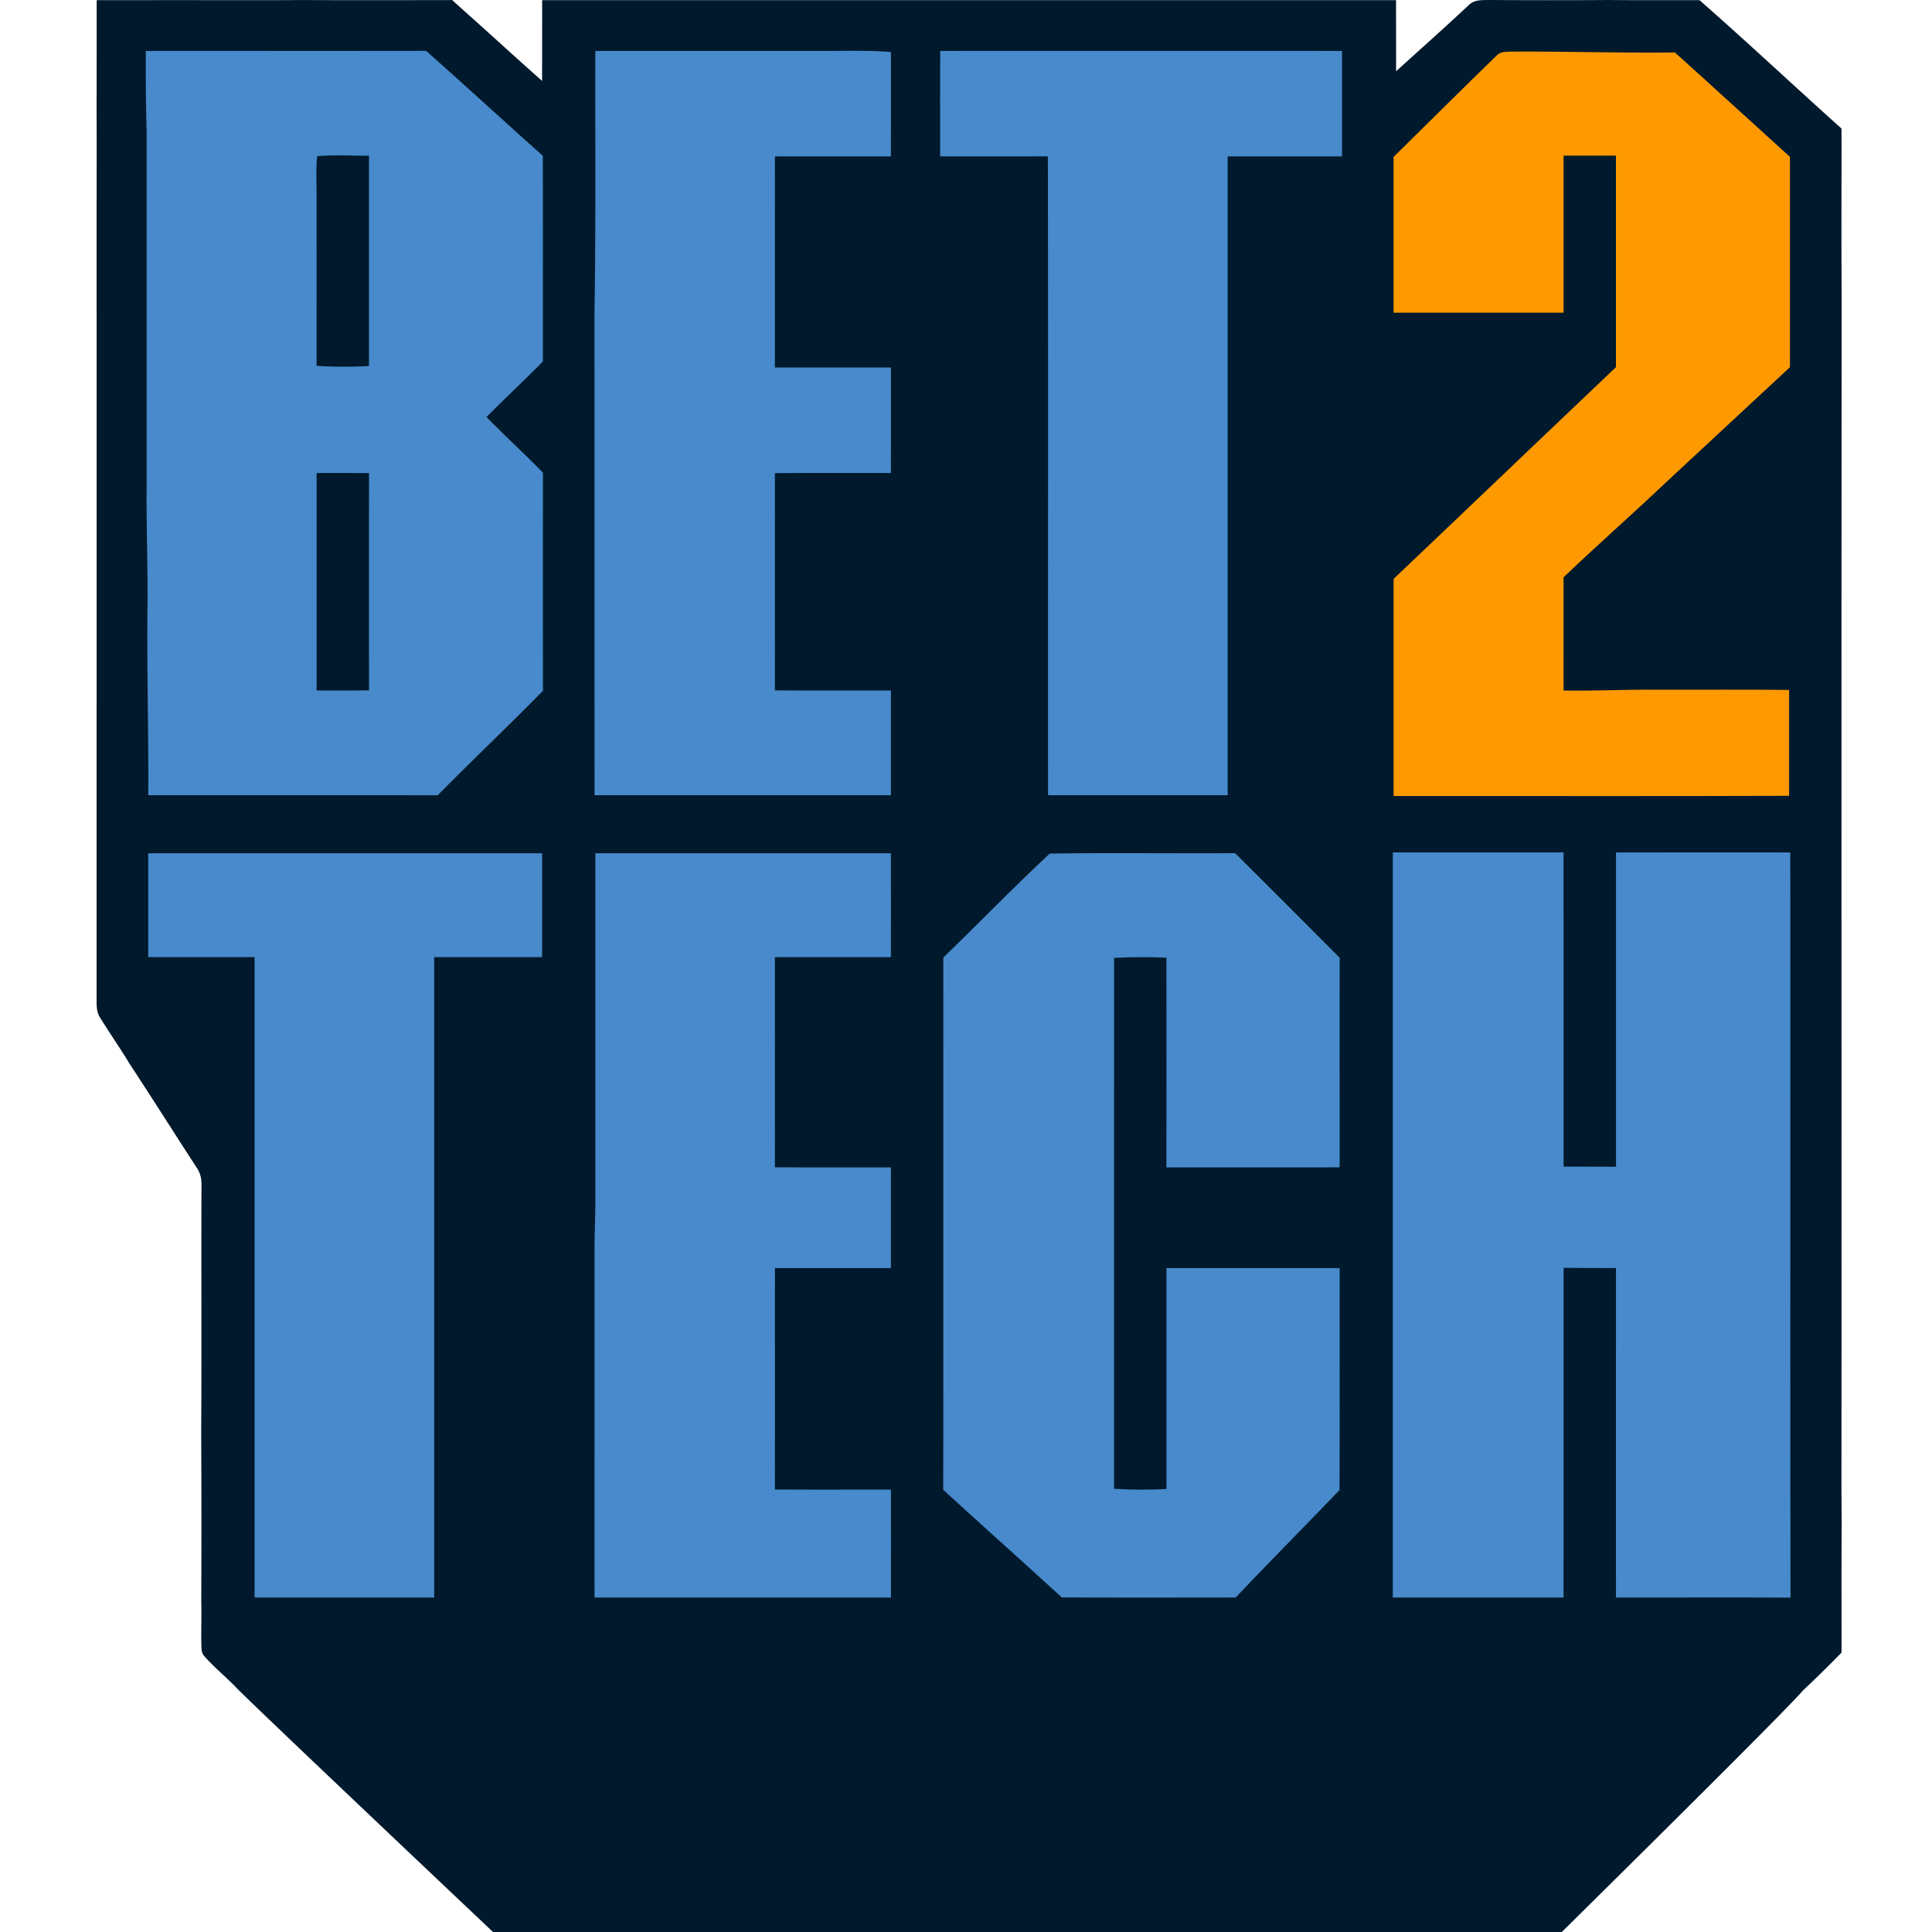
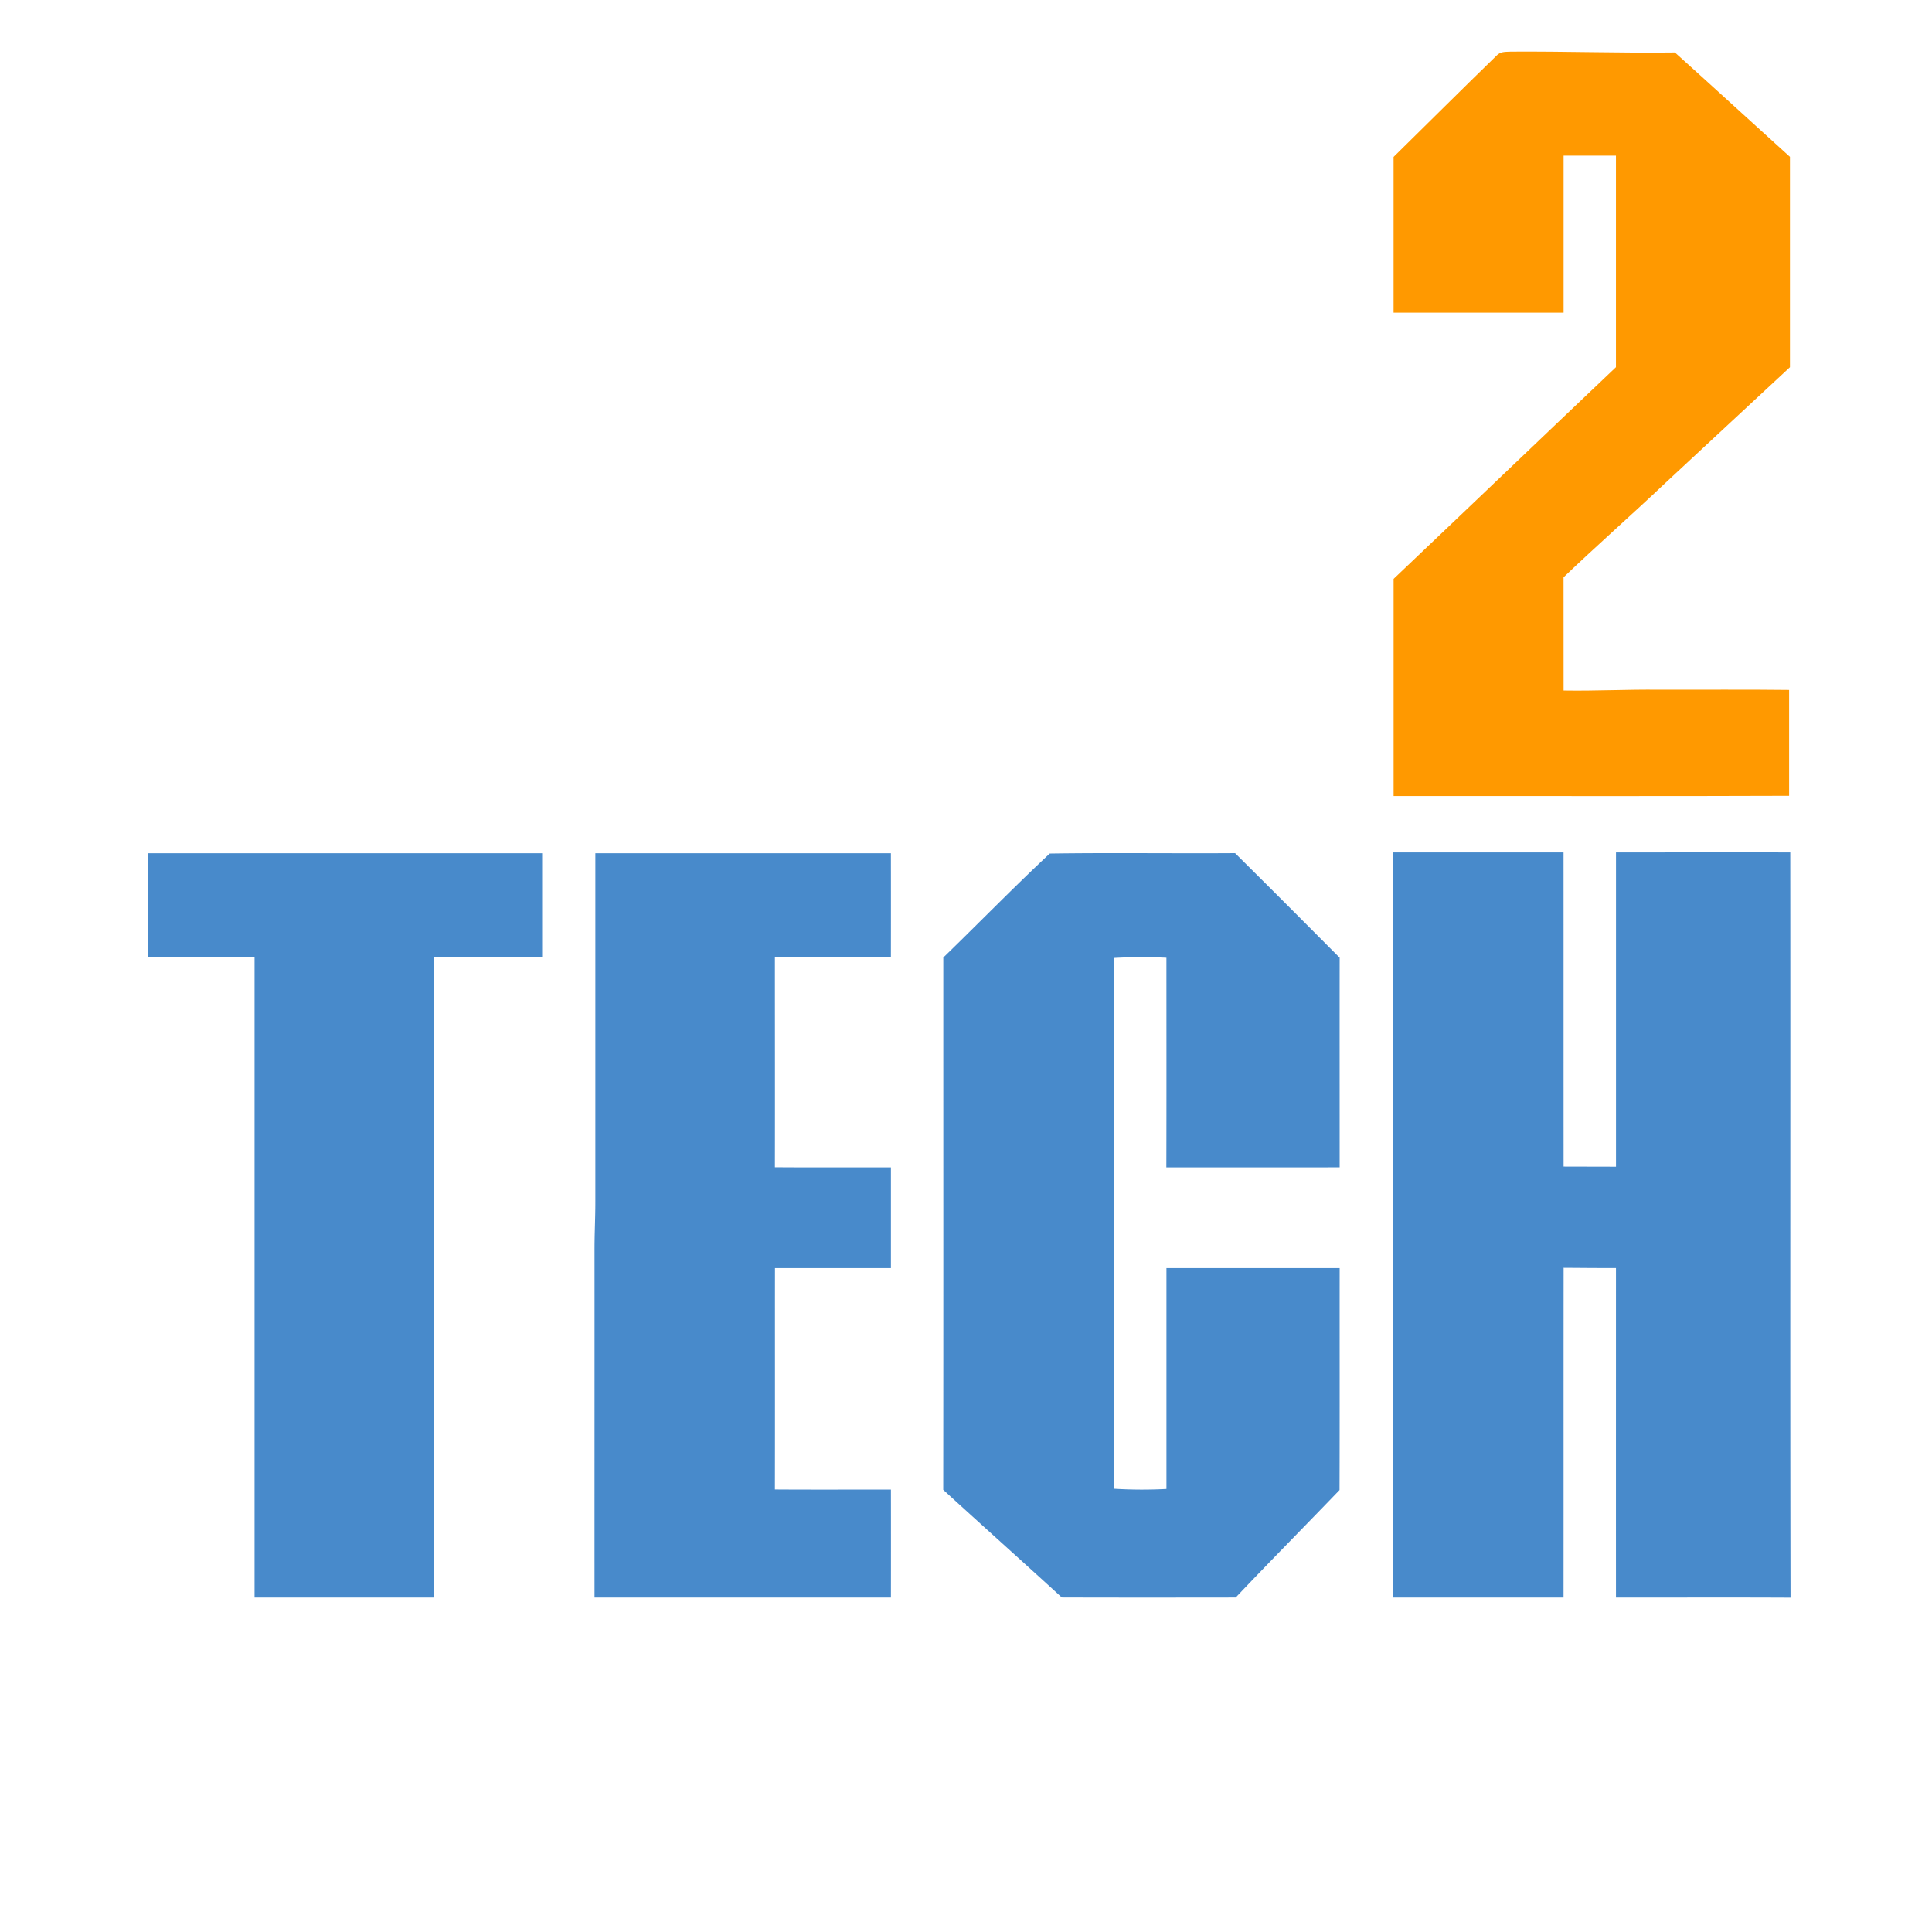
<svg xmlns="http://www.w3.org/2000/svg" width="80" height="80" fill="none">
-   <path d="M4.003.007c1.544 0 3.088-.004 4.633-.001 1.28 0 2.559.005 3.837-.005 2.085.011 4.167.005 6.25.002l.15.134c.457.413.917.822 1.374 1.235.732.662 1.462 1.326 2.2 1.979l.002-2.289V.007h35.358l.003 2.944c1.018-.927 2.05-1.839 3.052-2.782.238-.186.495-.161.78-.169 1.663.009 3.325.011 4.987 0 1.248.013 2.496.002 3.745.007 1.983 1.74 3.912 3.554 5.878 5.315l.002.495c0 2.208-.01 4.417.006 6.625-.018 16.356 0 32.716-.009 49.073 0 .522.005 1.044.01 1.564-.015 1.783-.005 3.57-.007 5.352a51.984 51.984 0 0 1-1.578 1.55c-.62.703-3.956 4.043-10.005 10.019H20.414c-6.317-5.977-9.839-9.327-10.567-10.054-.434-.461-.932-.86-1.353-1.33-.127-.134-.15-.245-.154-.425-.018-.64.011-1.279-.006-1.917a720.54 720.54 0 0 0-.003-6.943c.02-3.408 0-6.816.012-10.225.004-.32-.04-.523-.219-.787-.918-1.413-1.816-2.837-2.742-4.244-.393-.652-.83-1.276-1.23-1.925-.134-.2-.149-.41-.152-.646 0-10.96.002-21.922 0-32.885.002-1.334.006-2.67 0-4.005.002-1.534.004-3.071.003-4.607Z" fill="#00192C" />
-   <path d="M6.039 2.109c3.87-.003 7.738.004 11.607-.003 1.62 1.434 3.212 2.905 4.83 4.343.012 2.84.002 5.678.006 8.516-.763.784-1.571 1.521-2.336 2.304.765.784 1.576 1.52 2.337 2.307-.002 3.01-.002 6.019 0 9.028-1.435 1.462-2.92 2.87-4.36 4.326-3.995-.003-7.99-.001-11.984-.001.017-2.525-.058-5.047-.034-7.572.025-1.736-.05-3.467-.033-5.204V5.477a94.466 94.466 0 0 1-.033-3.368Zm18.613 0h9.105c1.047.008 2.09-.036 3.135.044l-.001 4.323-4.802.001c-.002 2.914 0 5.826-.002 8.739 1.602.002 3.202 0 4.805 0l-.001 4.37c-1.602.003-3.203-.008-4.804.007.003 2.998.003 5.996 0 8.994 1.6.012 3.202.003 4.804.006v4.336H24.619c-.003-6.661 0-13.32-.003-19.98.061-3.613.025-7.227.035-10.84Zm14.282 0c5.545-.002 11.09-.001 16.637 0v4.367h-4.735c-.002 8.819 0 17.635 0 26.453h-7.439c-.005-8.818.009-17.638-.007-26.455-1.488.006-2.975.002-4.462.002.002-1.456-.006-2.911.006-4.367Z" fill="#488ACB" />
  <path d="M62.573 2.137c2.261-.015 4.52.064 6.781.035 1.594 1.434 3.173 2.885 4.764 4.323v8.71c-1.723 1.593-3.436 3.198-5.157 4.792-1.394 1.319-2.832 2.584-4.218 3.908.003 1.563 0 3.125.002 4.688 1.323.023 2.645-.05 3.968-.033 1.79.004 3.58-.013 5.37.009.002 1.46.002 2.923 0 4.384-5.46.022-10.918.003-16.377.01V23.97c3.073-2.917 6.133-5.849 9.207-8.766v-8.76h-2.168v6.504h-7.04v-6.45c1.42-1.394 2.826-2.8 4.251-4.183.175-.195.376-.163.616-.178Z" fill="#F90" />
-   <path d="M13.133 6.468c.71-.066 1.432-.011 2.145-.022v8.71c-.728.04-1.443.037-2.17-.008.002-2.378.002-4.758 0-7.136.003-.51-.03-1.035.025-1.544Zm-.023 13.12c.722-.005 1.447-.002 2.17.003a3966.09 3966.09 0 0 0 0 8.995c-.723.007-1.448.012-2.17.005v-9.003Z" fill="#00192C" />
  <path d="M6.138 35.332h16.31v4.302c-1.49 0-2.98-.002-4.47 0v26.517h-7.437V39.634H6.138v-4.302Zm18.514 0H36.89c.002 1.433.002 2.867 0 4.302-1.6 0-3.201-.002-4.803 0 0 2.9.005 5.8 0 8.7 1.6.012 3.202.003 4.804.005v4.17H32.09c-.003 3.055.003 6.11-.003 9.168 1.602.011 3.203.002 4.804.004.002 1.492.002 2.98 0 4.47H24.618c-.002-4.793.002-9.583 0-14.376-.002-.667.034-1.334.034-2.001V35.332Zm18.815.013c2.556-.038 5.116 0 7.675-.017 1.45 1.437 2.89 2.883 4.33 4.329-.003 2.893 0 5.787 0 8.681l-7.176.002c.008-2.894.003-5.788.003-8.681a20.607 20.607 0 0 0-2.167.008c0 7.326 0 14.654-.002 21.98.723.044 1.447.047 2.17.009v-9.147l7.172.001c-.003 3.063.005 6.129-.005 9.191-1.43 1.486-2.881 2.952-4.3 4.448-2.4.003-4.8.006-7.2-.002-1.63-1.494-3.28-2.964-4.91-4.457.008-7.346.002-14.694.003-22.04 1.474-1.429 2.91-2.905 4.407-4.305Zm14.206-.046h7.07c.002 4.335 0 8.671.002 13.007l2.17.005V35.298c2.404 0 4.811-.005 7.216 0 .011 10.286-.01 20.572.011 30.857-2.408-.013-4.818-.002-7.228-.004-.002-4.547 0-9.095 0-13.643-.723.002-1.447-.006-2.168-.01-.004 4.55 0 9.101-.003 13.653h-7.07V35.3Z" fill="#488ACB" />
</svg>